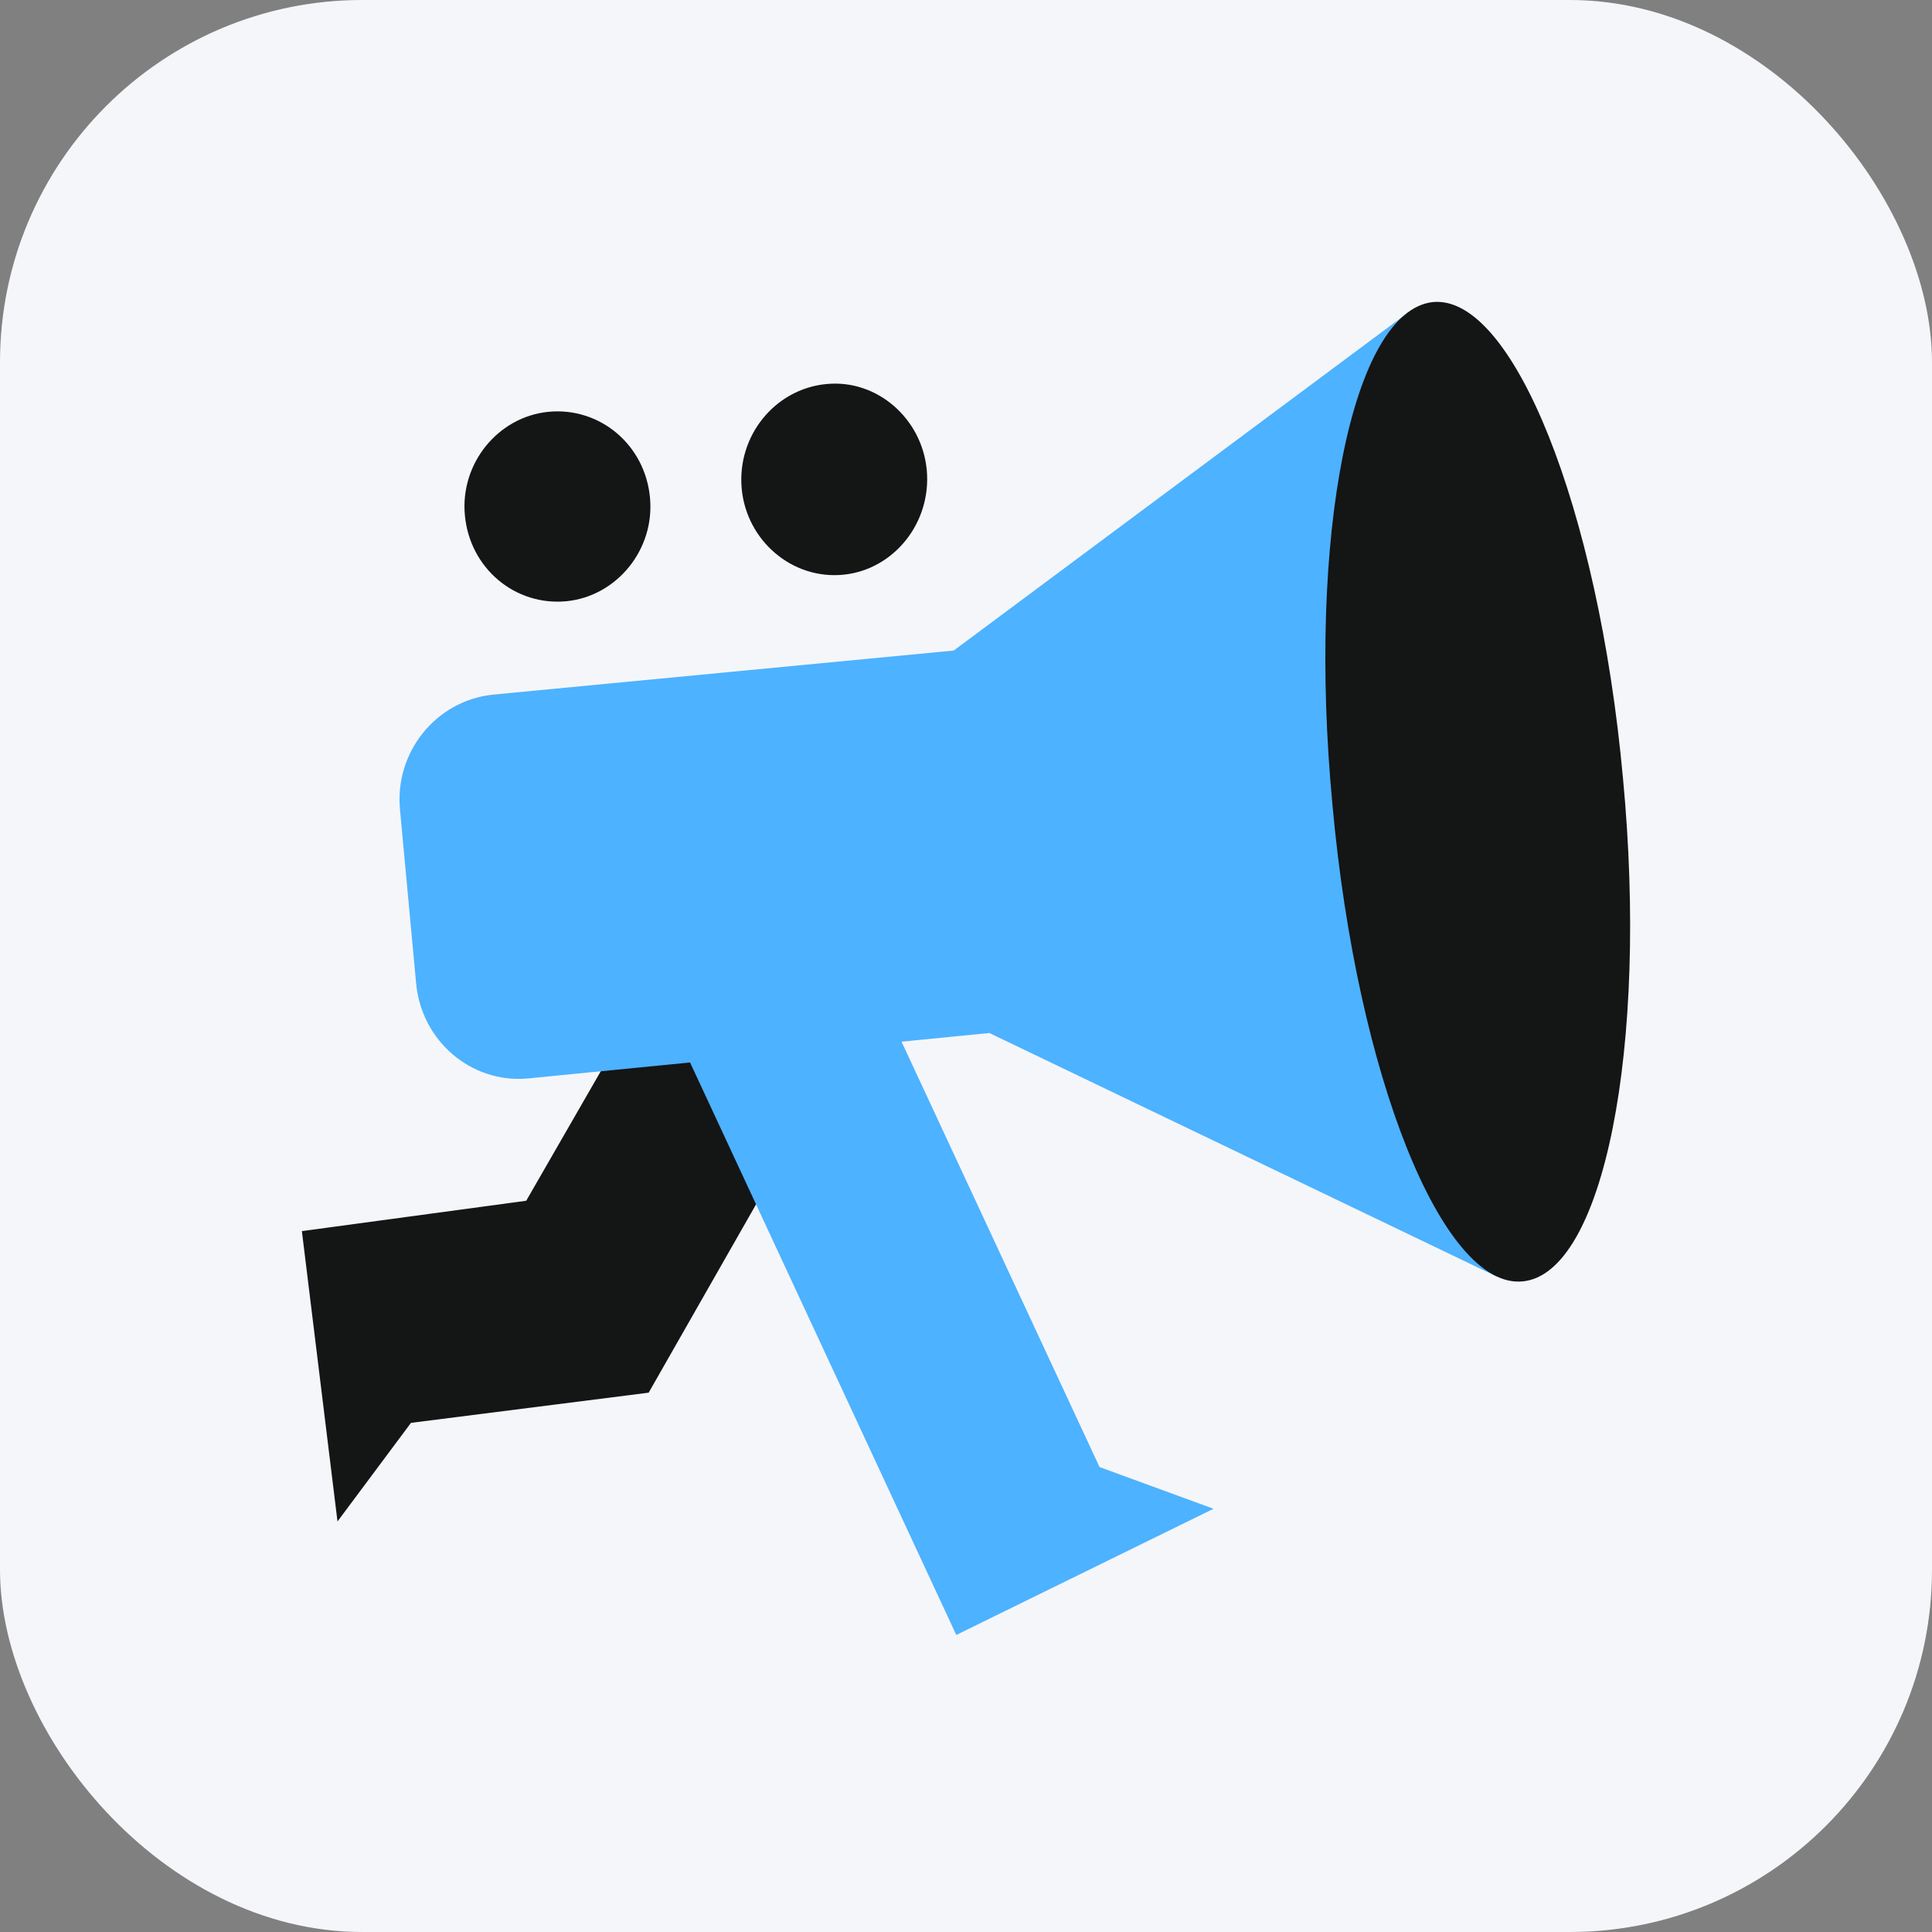
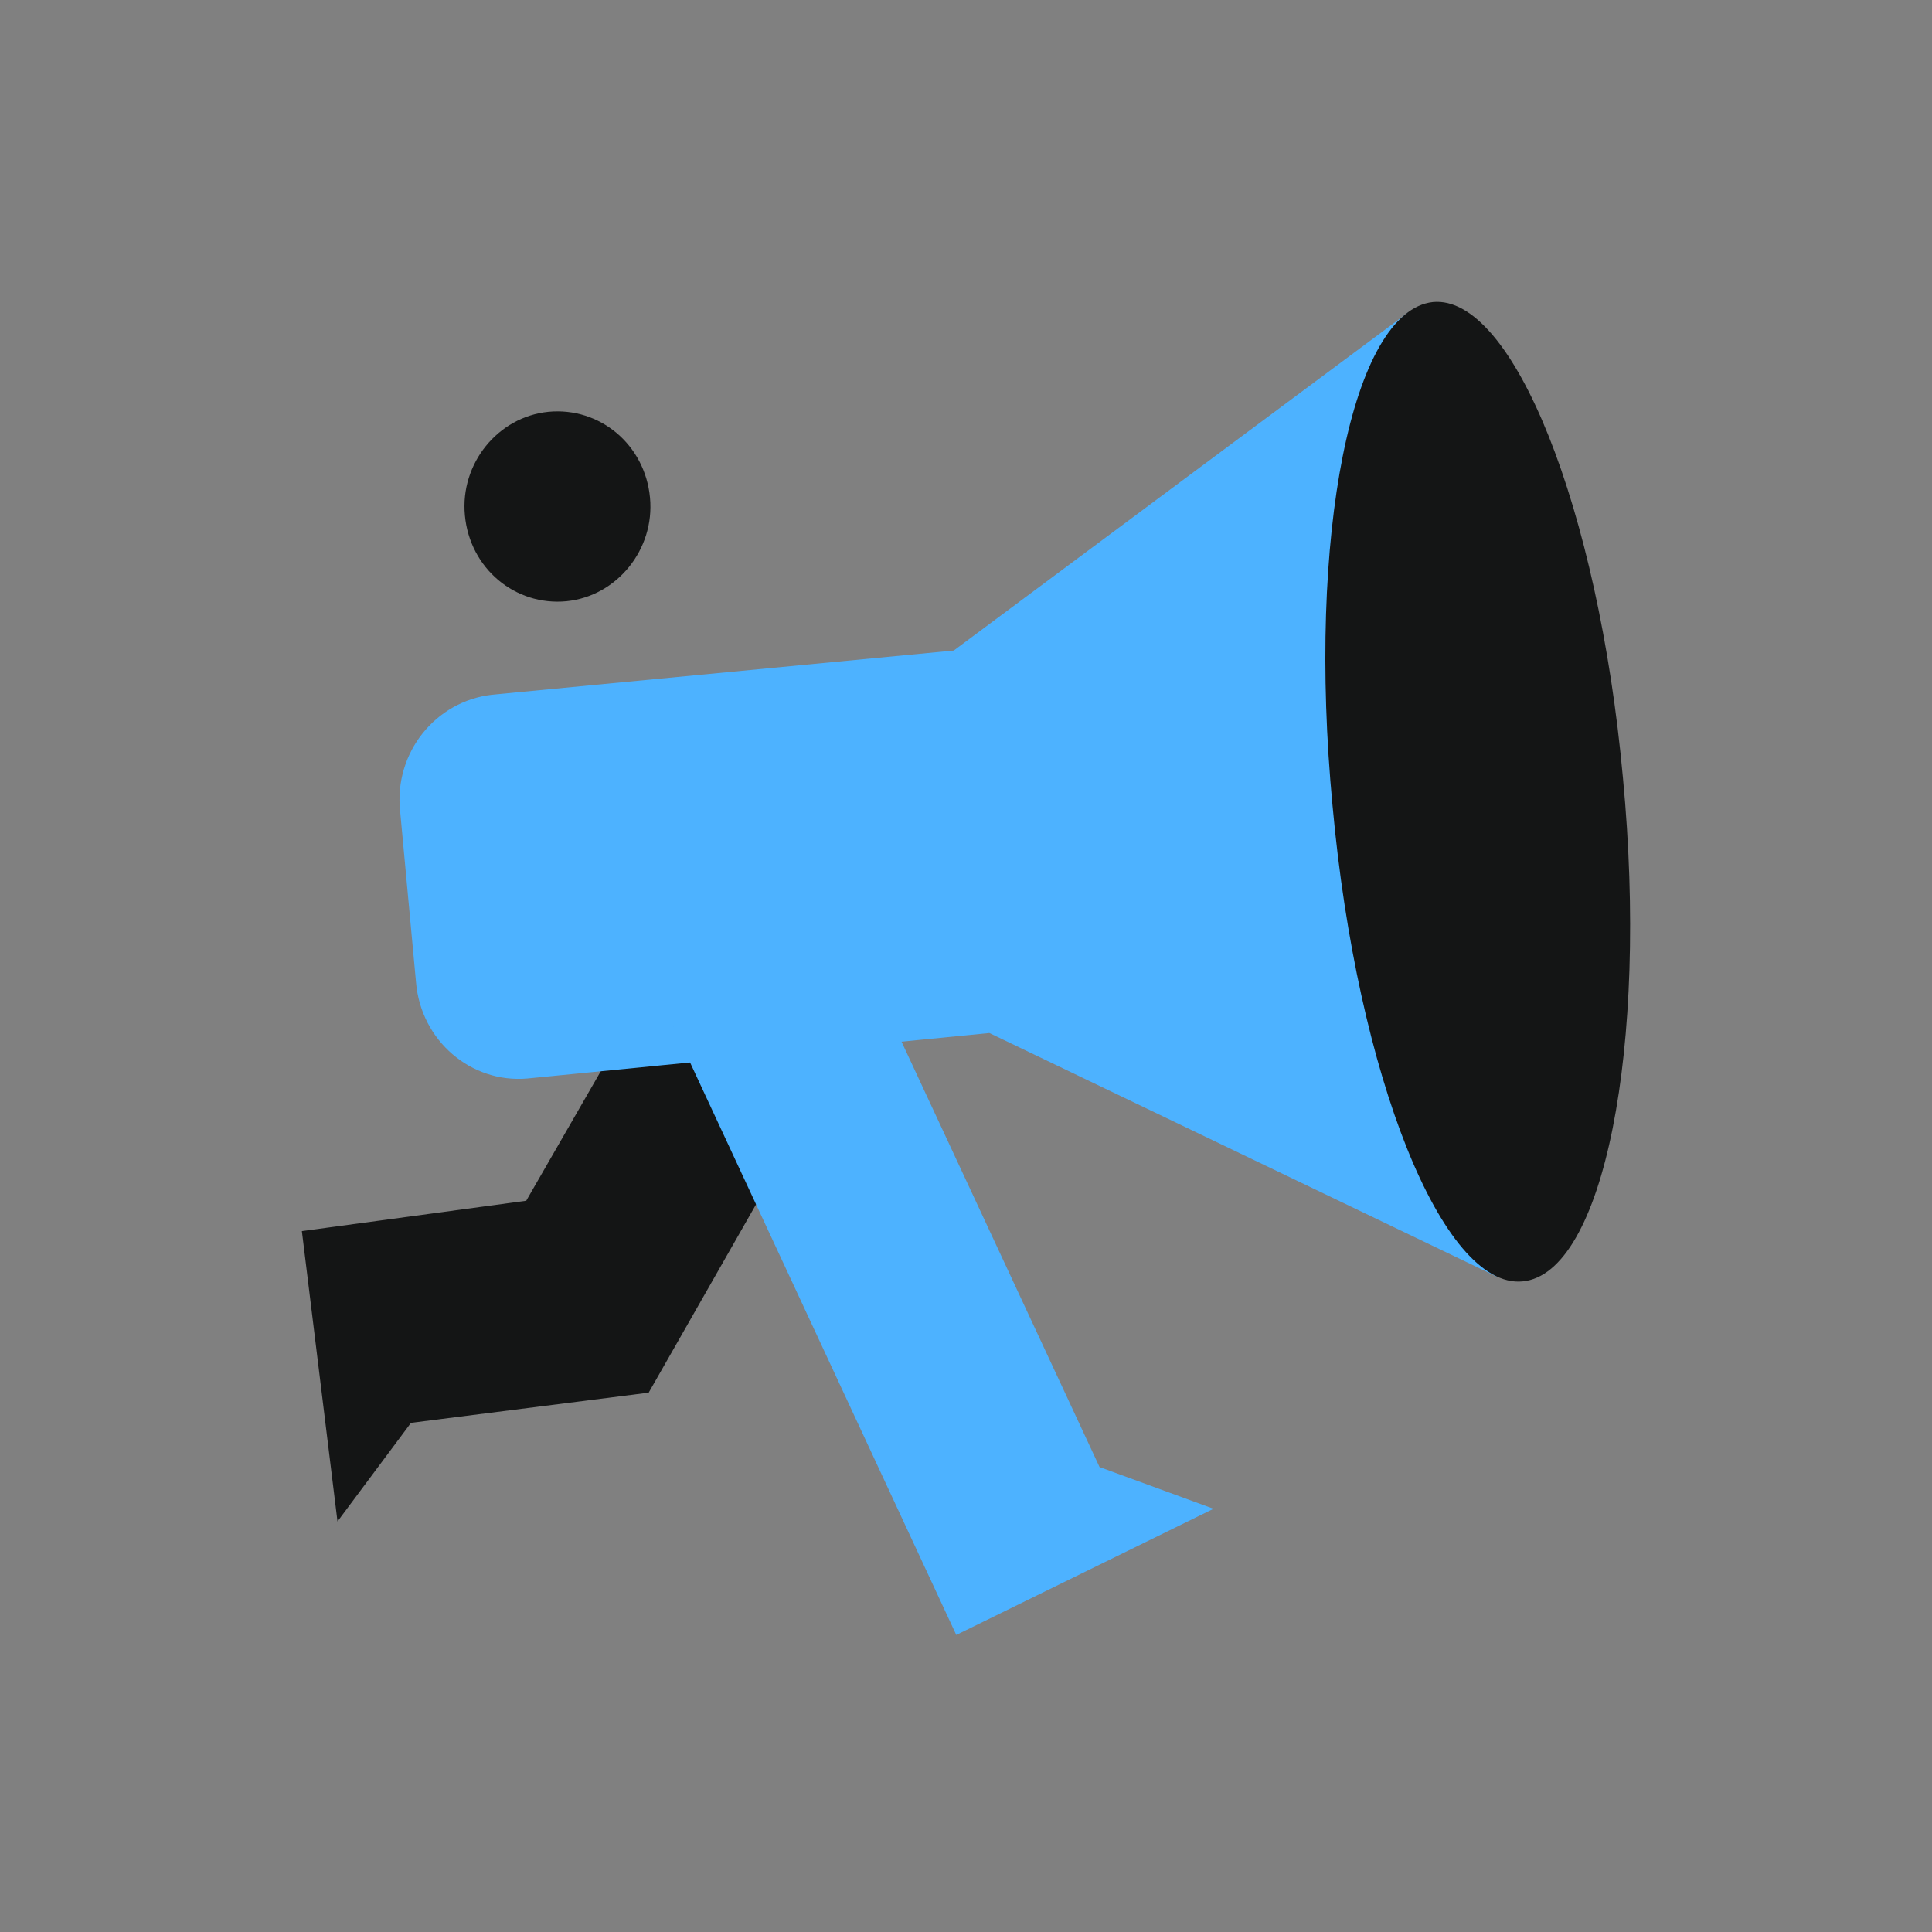
<svg xmlns="http://www.w3.org/2000/svg" width="32" height="32" viewBox="0 0 32 32" fill="none">
  <rect x="0" y="0" width="32" height="32" fill="#808080" stroke="none" />
-   <rect width="32" height="32" rx="6" fill="#F5F6F9" />
  <path fill-rule="evenodd" clip-rule="evenodd" d="M10.744 23.067L6.807 23.567L5.59 25.2L5 20.391L8.716 19.888L11.17 15.625L14.011 17.338L10.744 23.067Z" fill="#141515" />
  <path fill-rule="evenodd" clip-rule="evenodd" d="M8.147 11.507L15.797 10.775L23.327 5.173L24.79 21.144L16.387 17.11L8.737 17.863C7.802 17.946 6.972 17.236 6.891 16.273L6.627 13.43C6.525 12.467 7.215 11.612 8.15 11.507H8.147Z" fill="#4DB2FF" />
  <path fill-rule="evenodd" clip-rule="evenodd" d="M23.734 5.003C25.053 4.877 26.473 8.411 26.881 12.884C27.306 17.357 26.557 21.101 25.218 21.224C23.899 21.351 22.479 17.838 22.071 13.344C21.646 8.871 22.395 5.148 23.734 5.003Z" fill="#141515" />
  <path fill-rule="evenodd" clip-rule="evenodd" d="M10.502 15.603L13.483 14.14L18.212 24.299L20.1 24.99L15.839 27.08L10.502 15.603Z" fill="#4DB2FF" />
  <path fill-rule="evenodd" clip-rule="evenodd" d="M9.082 6.821C9.933 6.738 10.685 7.365 10.766 8.244C10.847 9.102 10.217 9.874 9.384 9.958C8.533 10.041 7.781 9.414 7.7 8.535C7.619 7.676 8.248 6.905 9.082 6.821Z" fill="#141515" />
-   <path fill-rule="evenodd" clip-rule="evenodd" d="M13.687 6.361C14.52 6.278 15.269 6.926 15.35 7.784C15.431 8.661 14.802 9.436 13.969 9.519C13.118 9.603 12.366 8.954 12.285 8.096C12.204 7.22 12.833 6.445 13.684 6.361H13.687Z" fill="#141515" />
</svg>